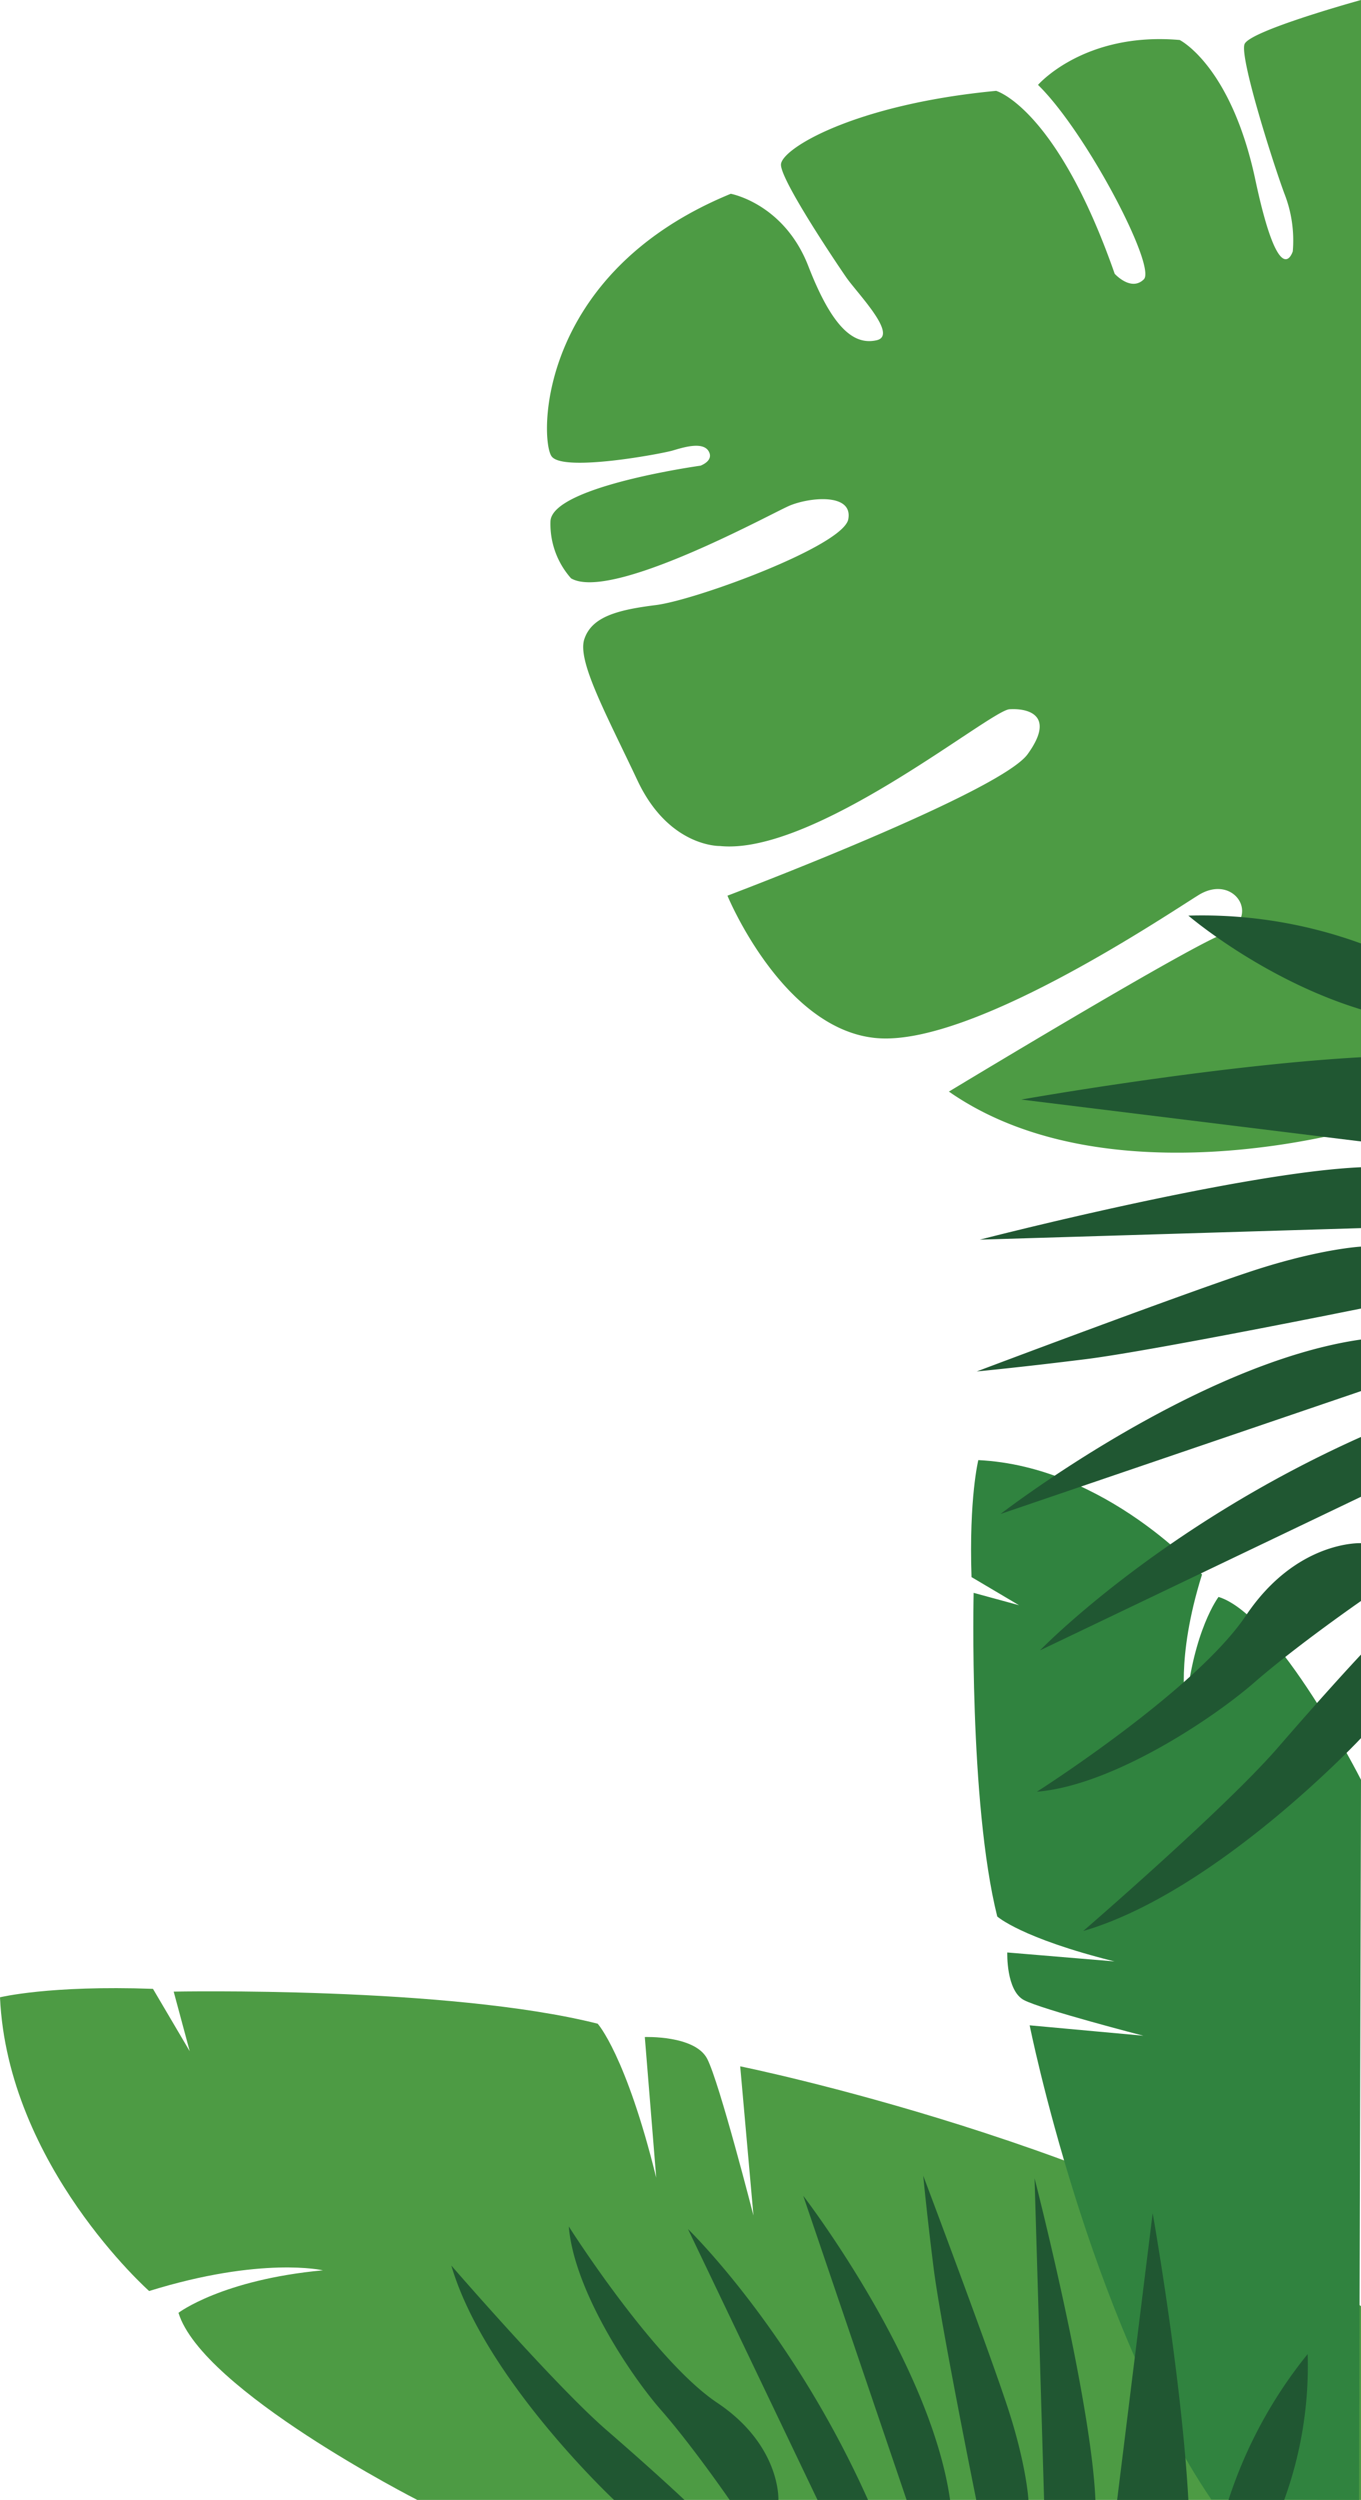
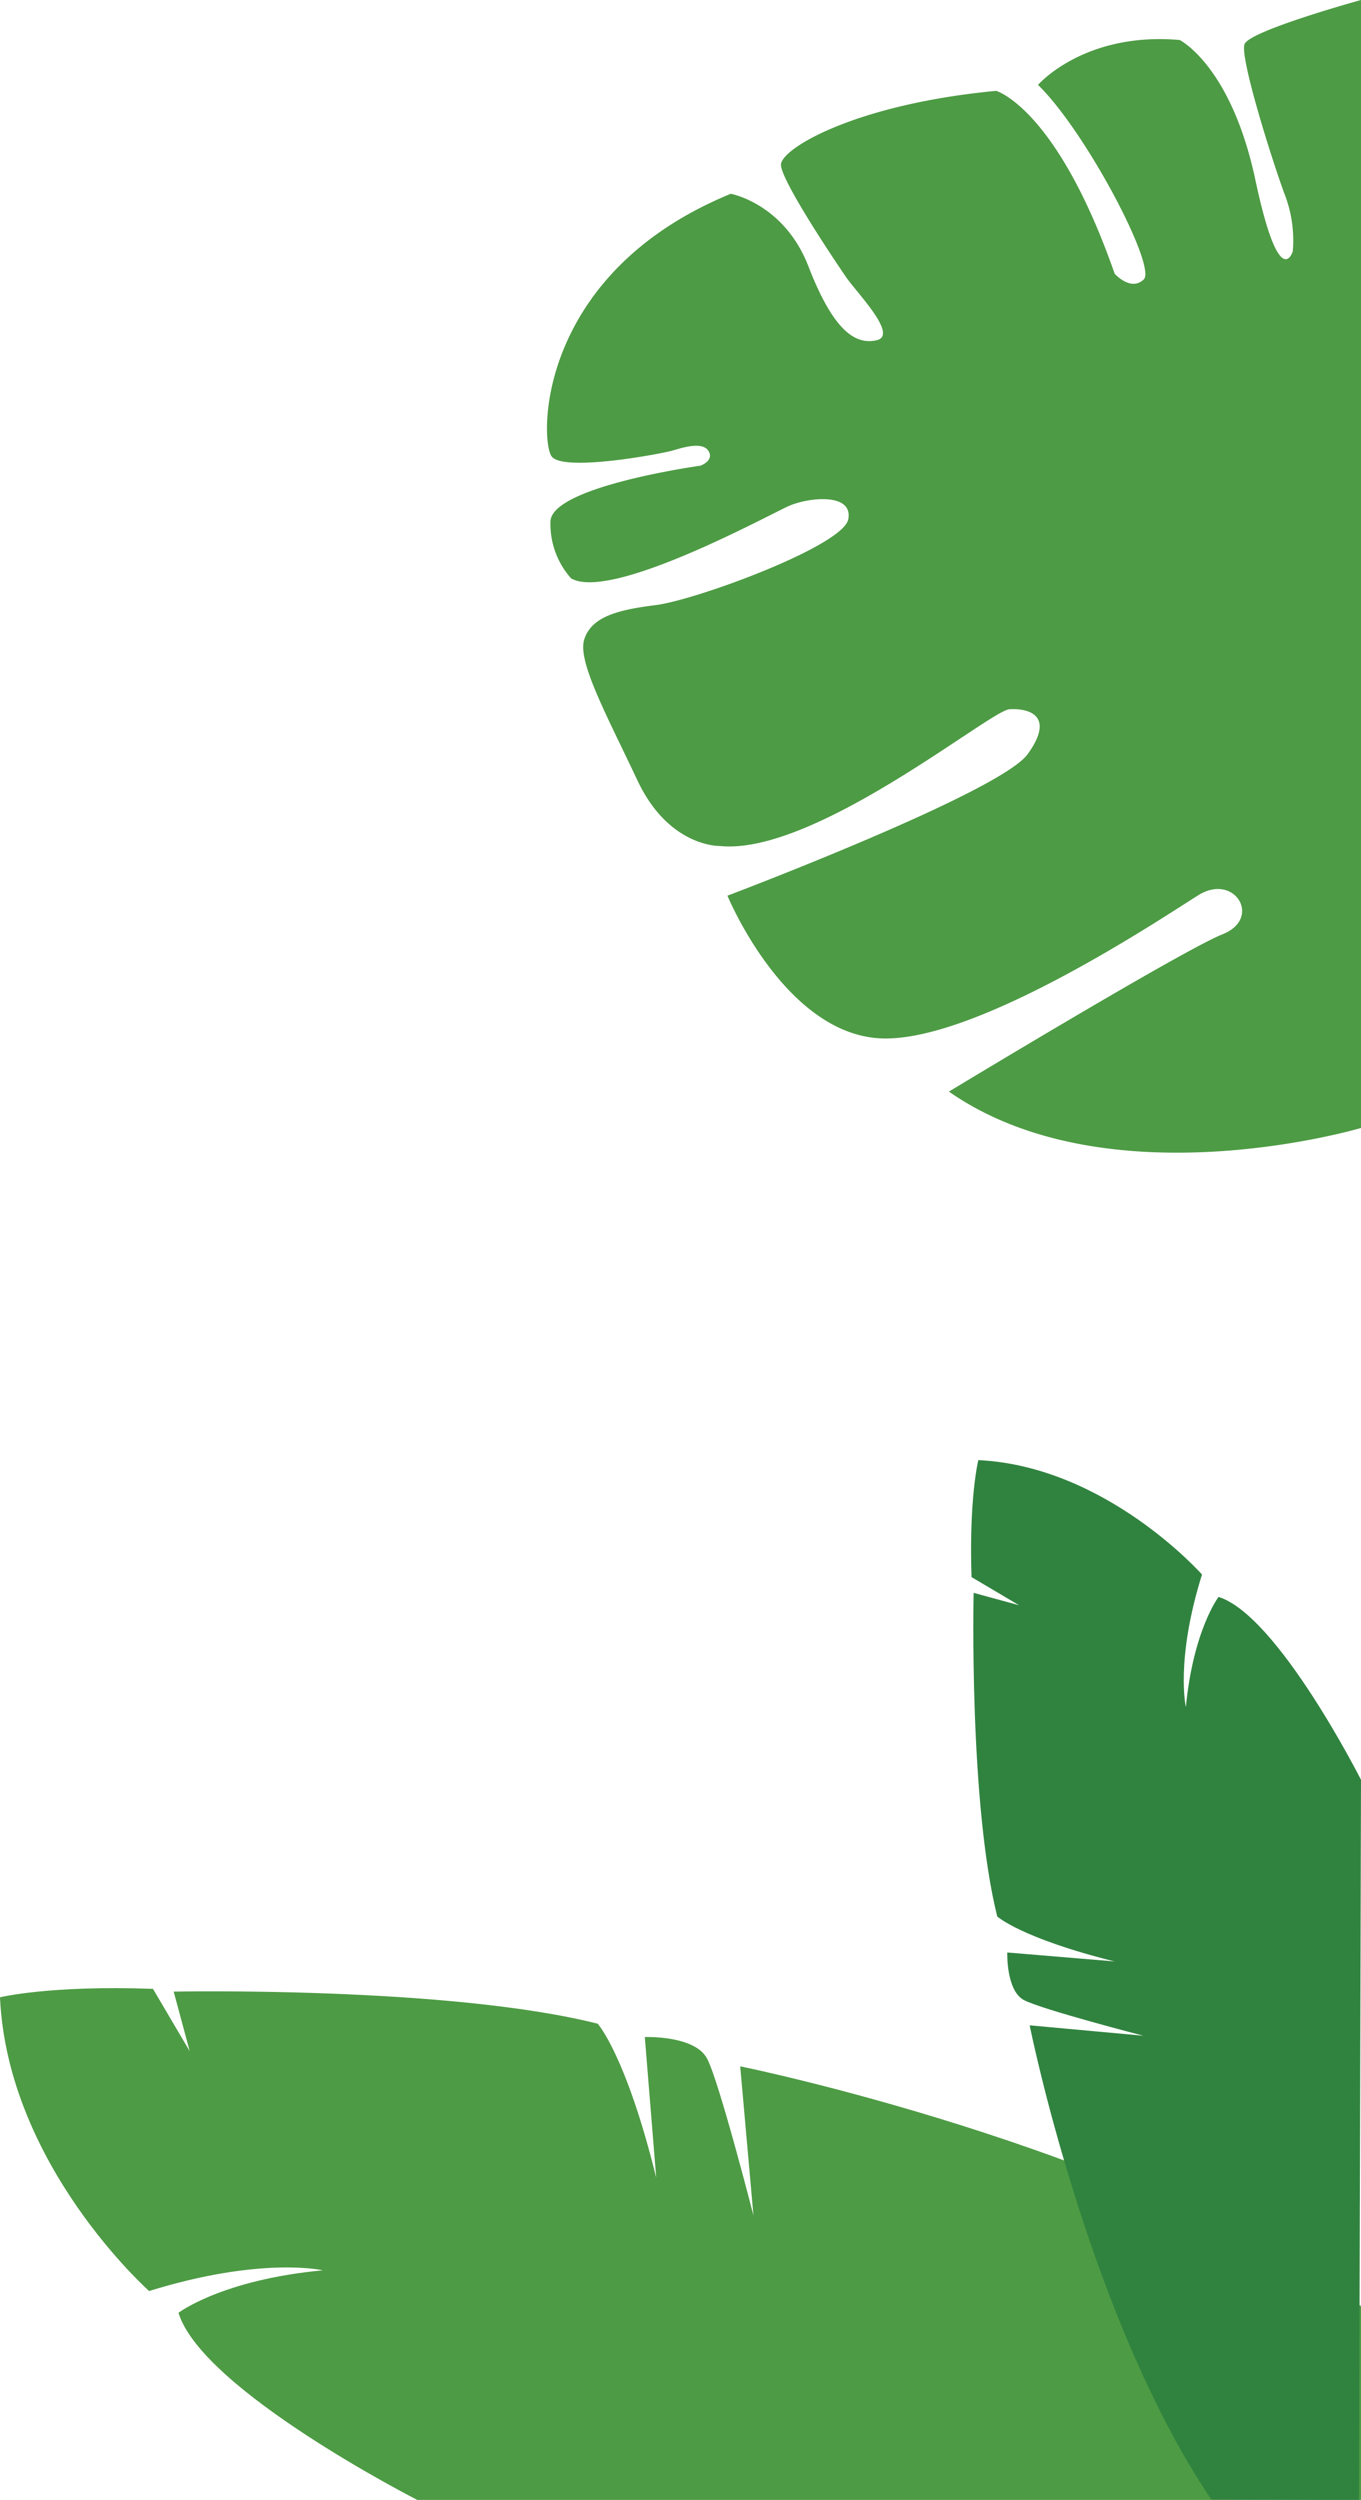
<svg xmlns="http://www.w3.org/2000/svg" data-name="Layer 1" height="448.8" preserveAspectRatio="xMidYMid meet" version="1.0" viewBox="255.6 51.2 244.4 448.8" width="244.4" zoomAndPan="magnify">
  <g data-name="Layer 5">
    <g id="change1_1">
      <path d="M500,253.7s-45.3,13.47-74-6.53c0,0,42-25.41,49.15-28.25s2.17-11.09-4.37-7-40.65,27-57.61,25.66S386.23,212,386.23,212s48.9-18.48,53.91-25.41.21-8.28-3.27-8.06-35,26.29-52,24.55c0,0-9.13.25-14.78-11.73s-10.87-21.5-9.56-25.41,5.65-5.22,12.83-6.11,33.69-10.62,34.57-15.42-7.17-3.91-10.66-2.38-31.94,17.16-39.12,13a14.66,14.66,0,0,1-3.7-10.23c.22-6.29,26.94-10,26.94-10s2.51-.89,1.44-2.63-4.58-.64-6.42-.09-19.58,3.91-21.74,1.07-2.84-32.8,32.16-47.16c0,0,9.56,1.74,13.93,13S409,113.18,413,112.29s-3.48-8.46-5.44-11.3-11.72-17.38-11.72-20.22S409,69.93,434.48,67.51c0,0,10.88,3.06,21.29,32.84,0,0,2.93,3.26,5.23,1S450.67,74.9,442,66.44c0,0,8.27-9.56,25.44-8.06,0,0,9.22,4.58,13.59,25.11s6.72,12.83,6.72,12.83a23,23,0,0,0-1.53-10.42c-2.17-5.89-8-24.34-7.14-26.76S500,51.2,500,51.2Z" fill="#4d9b44" fill-rule="evenodd" />
    </g>
    <g id="change1_2">
      <path d="M500,465.21V500H330.53s-38.64-19.68-42.88-33.59c0,0,7.79-5.94,25.94-7.63,0,0-11-2.55-31.21,3.72,0,0-25.42-22.54-26.78-52.73,0,0,8.82-2.19,27.47-1.52l6.6,11.2-2.88-10.7s49.34-1,76.14,5.76c0,0,5.08,5.6,10.51,27.64l-2.05-25.25s9-.34,11.2,3.9,8.31,28.14,8.31,28.14l-2.38-26.78S457.19,436.05,500,465.21Z" fill="#4d9b44" fill-rule="evenodd" />
    </g>
    <g id="change2_1">
      <path d="M440.5,414.8l20.43,1.87s-18.22-4.7-21.45-6.4-3-8.55-3-8.55l19.26,1.61c-16.8-4.19-21.06-8.07-21.06-8.07-5.11-20.46-4.24-58.1-4.24-58.1l8.15,2.22-8.53-5.05c-.47-14.24,1.22-21,1.22-21,23,1.1,40.17,20.54,40.17,20.54-4.82,15.38-2.9,23.8-2.9,23.8,1.33-13.84,5.87-19.78,5.87-19.78C485.07,341.2,500,370.72,500,370.72L499.65,500l-26.53-.07C451,467.21,440.5,414.8,440.5,414.8Z" fill="#30833f" fill-rule="evenodd" />
    </g>
    <g id="change3_1">
-       <path d="M485.12,364.89C494.56,354,500,348.24,500,348.24v15s-25.81,27.6-49.88,34.63C450.12,397.86,475.67,375.82,485.12,364.89Zm-42.77-17.4L500,319.91V309.17C463.6,325.45,442.35,347.49,442.35,347.49ZM500,300.94v-9.26C470.31,295.92,435.27,323,435.27,323Zm-20.63,40.25c-9.06,13.53-37.57,31.67-37.57,31.67,13.5-1.1,31.45-13,39.05-19.62S500,338.62,500,338.62V328.24S488.45,327.69,479.37,341.19ZM500,271.68V260.75c-21.72.94-68.45,13-68.45,13Zm-69,25.73s7.78-.73,19.62-2.21S500,286.12,500,286.12V275s-7,.36-18.63,4.08S431,297.41,431,297.41Zm38-81.83s13.4,11.48,31,16.84V220.58A83.32,83.32,0,0,0,469,215.58Zm31,40.54V241c-26.54,1.48-61,7.6-61,7.6ZM384.45,482.6C373,475,357.74,450.91,357.74,450.91c.93,11.39,10.93,26.53,16.55,32.94S386.62,500,386.62,500h8.76S395.84,490.26,384.45,482.6ZM418.4,500h7.81c-3.57-25-26.37-54.6-26.37-54.6Zm-39.26-48.63L402.4,500h9.07C397.73,469.3,379.14,451.37,379.14,451.37Zm-42.49,6.56c5.93,20.3,29.21,42.07,29.21,42.07H378.5s-4.82-4.59-14-12.55S336.65,457.93,336.65,457.93ZM476.21,500h10a70.16,70.16,0,0,0,4.21-26.18A81.65,81.65,0,0,0,476.21,500Zm-20,0H469c-1.25-22.38-6.41-51.48-6.41-51.48Zm-13.12,0h9.22c-.79-18.32-10.93-57.74-10.93-57.74Zm-21.7-58.2s.61,6.56,1.86,16.55S430.91,500,430.91,500h9.37s-.31-5.88-3.44-15.71S421.39,441.8,421.39,441.8Z" fill="#205732" />
-     </g>
+       </g>
  </g>
</svg>